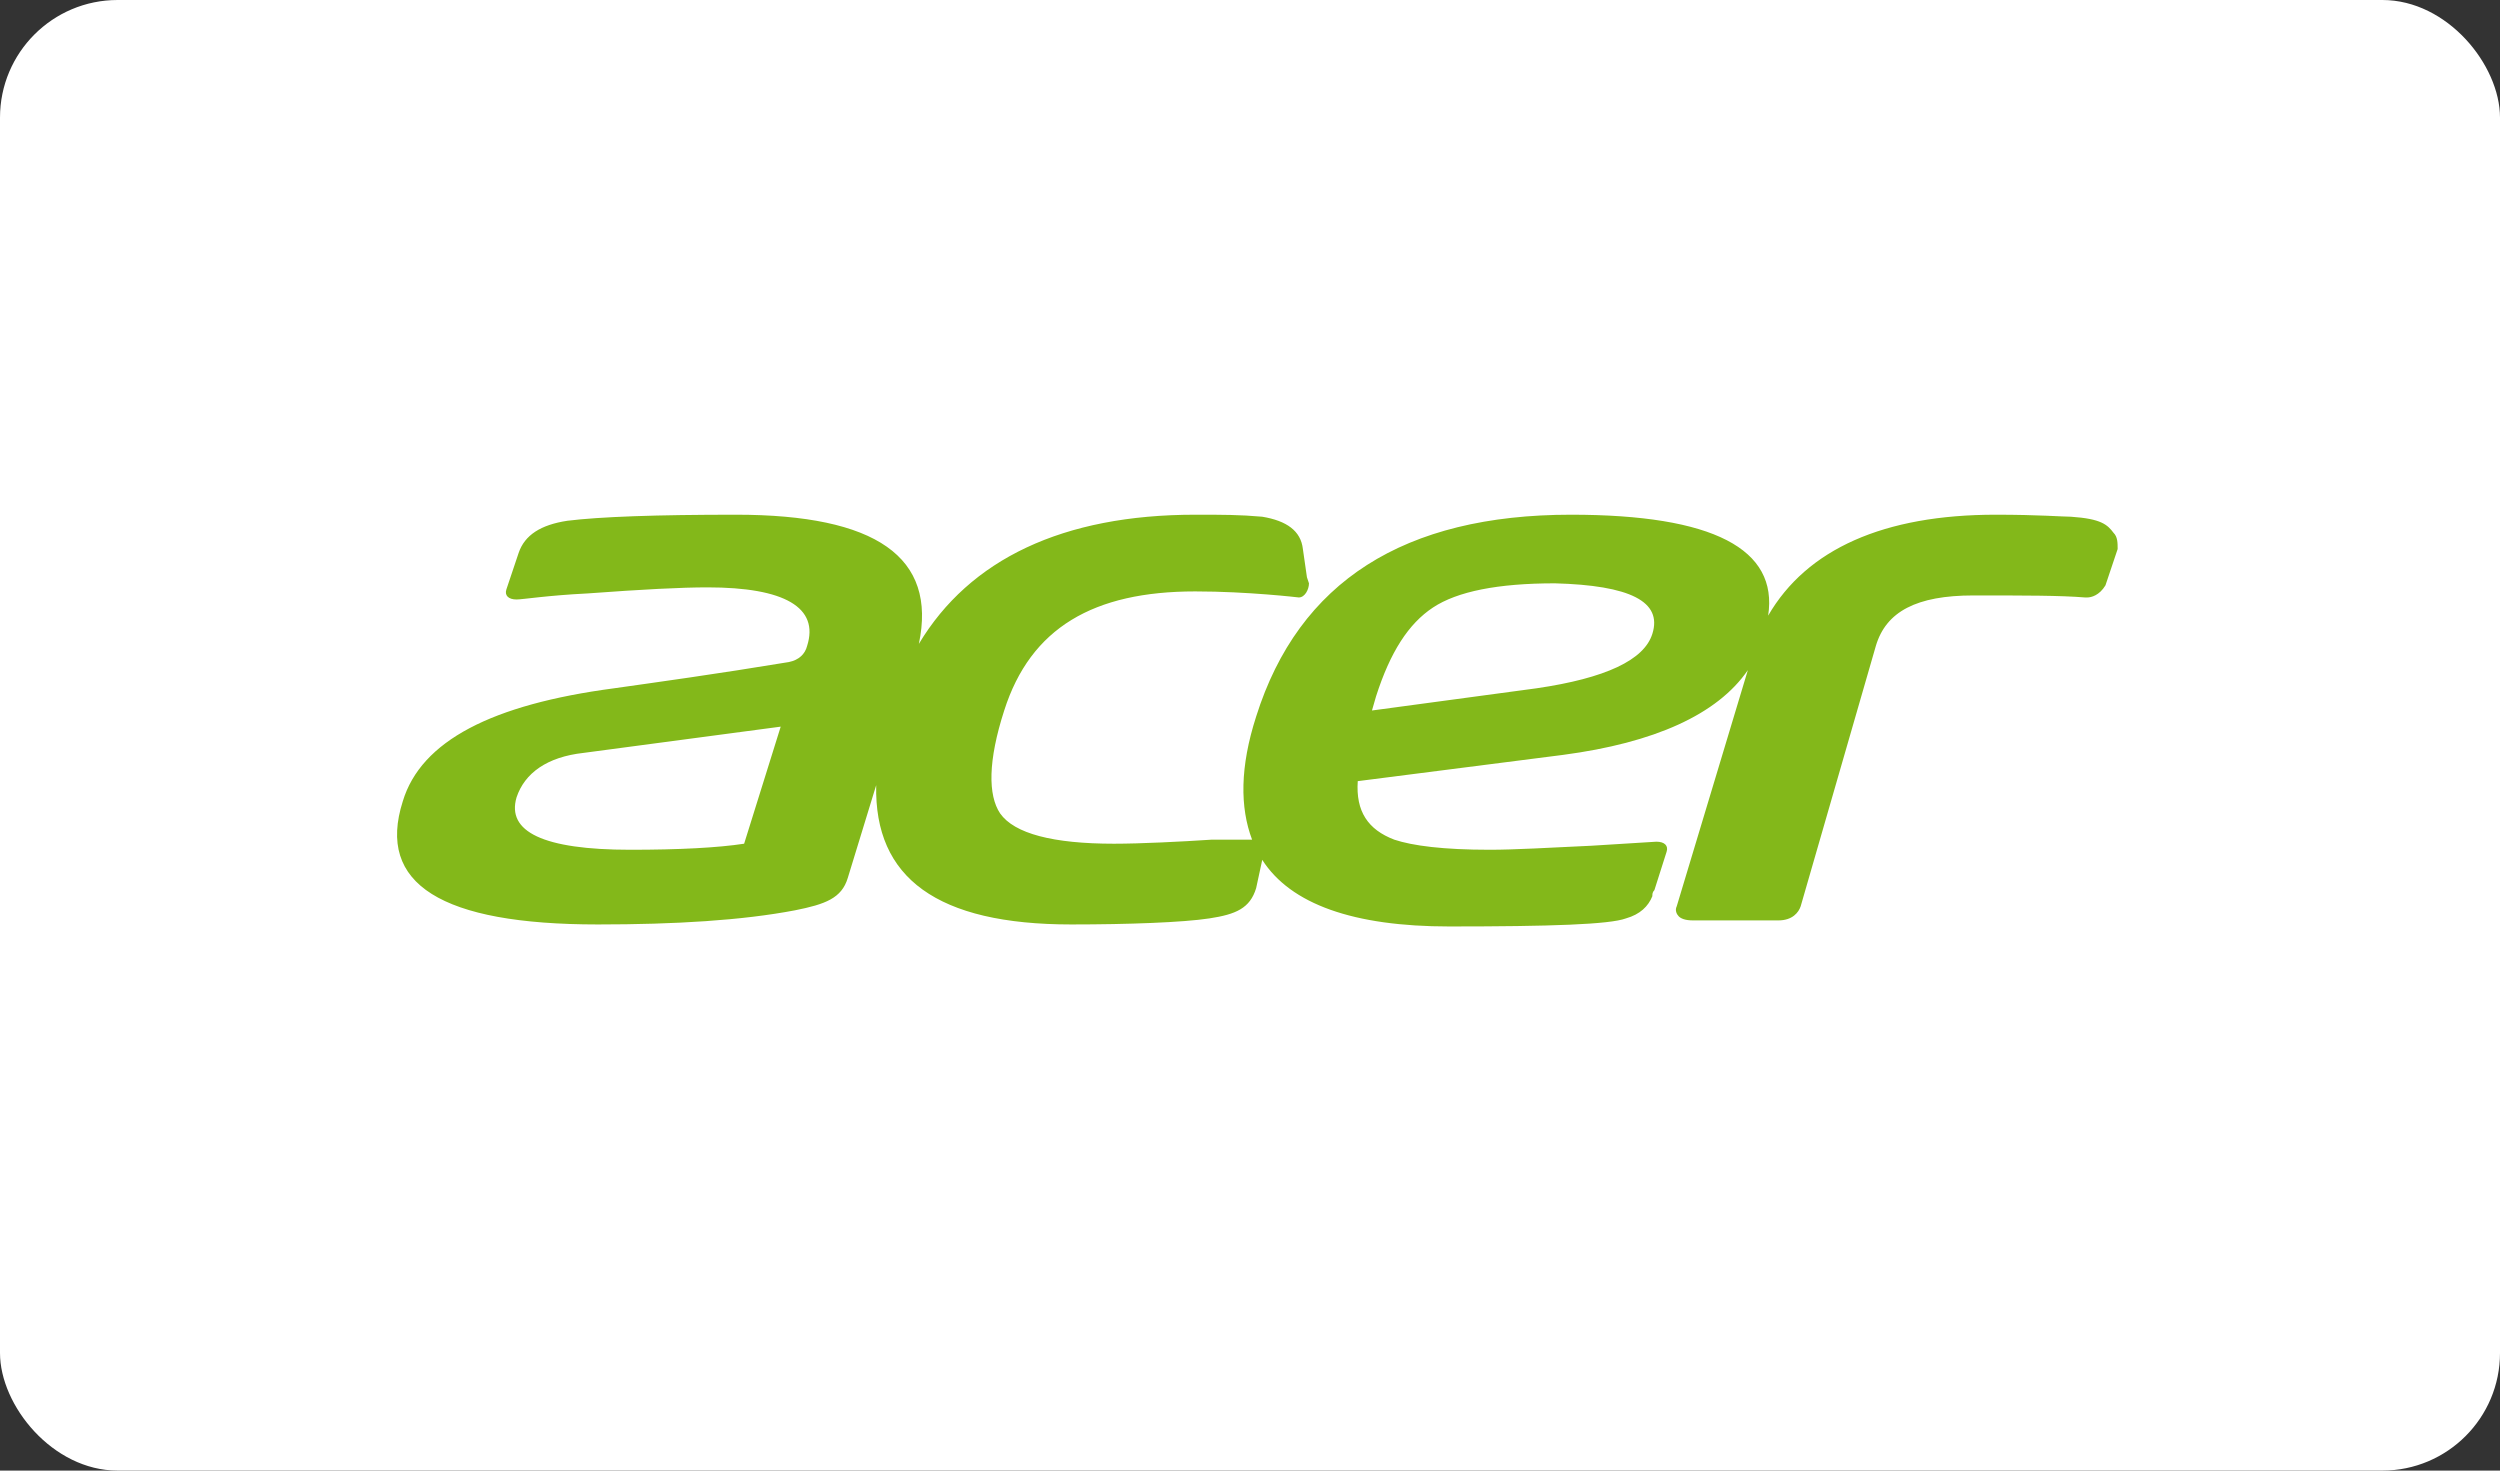
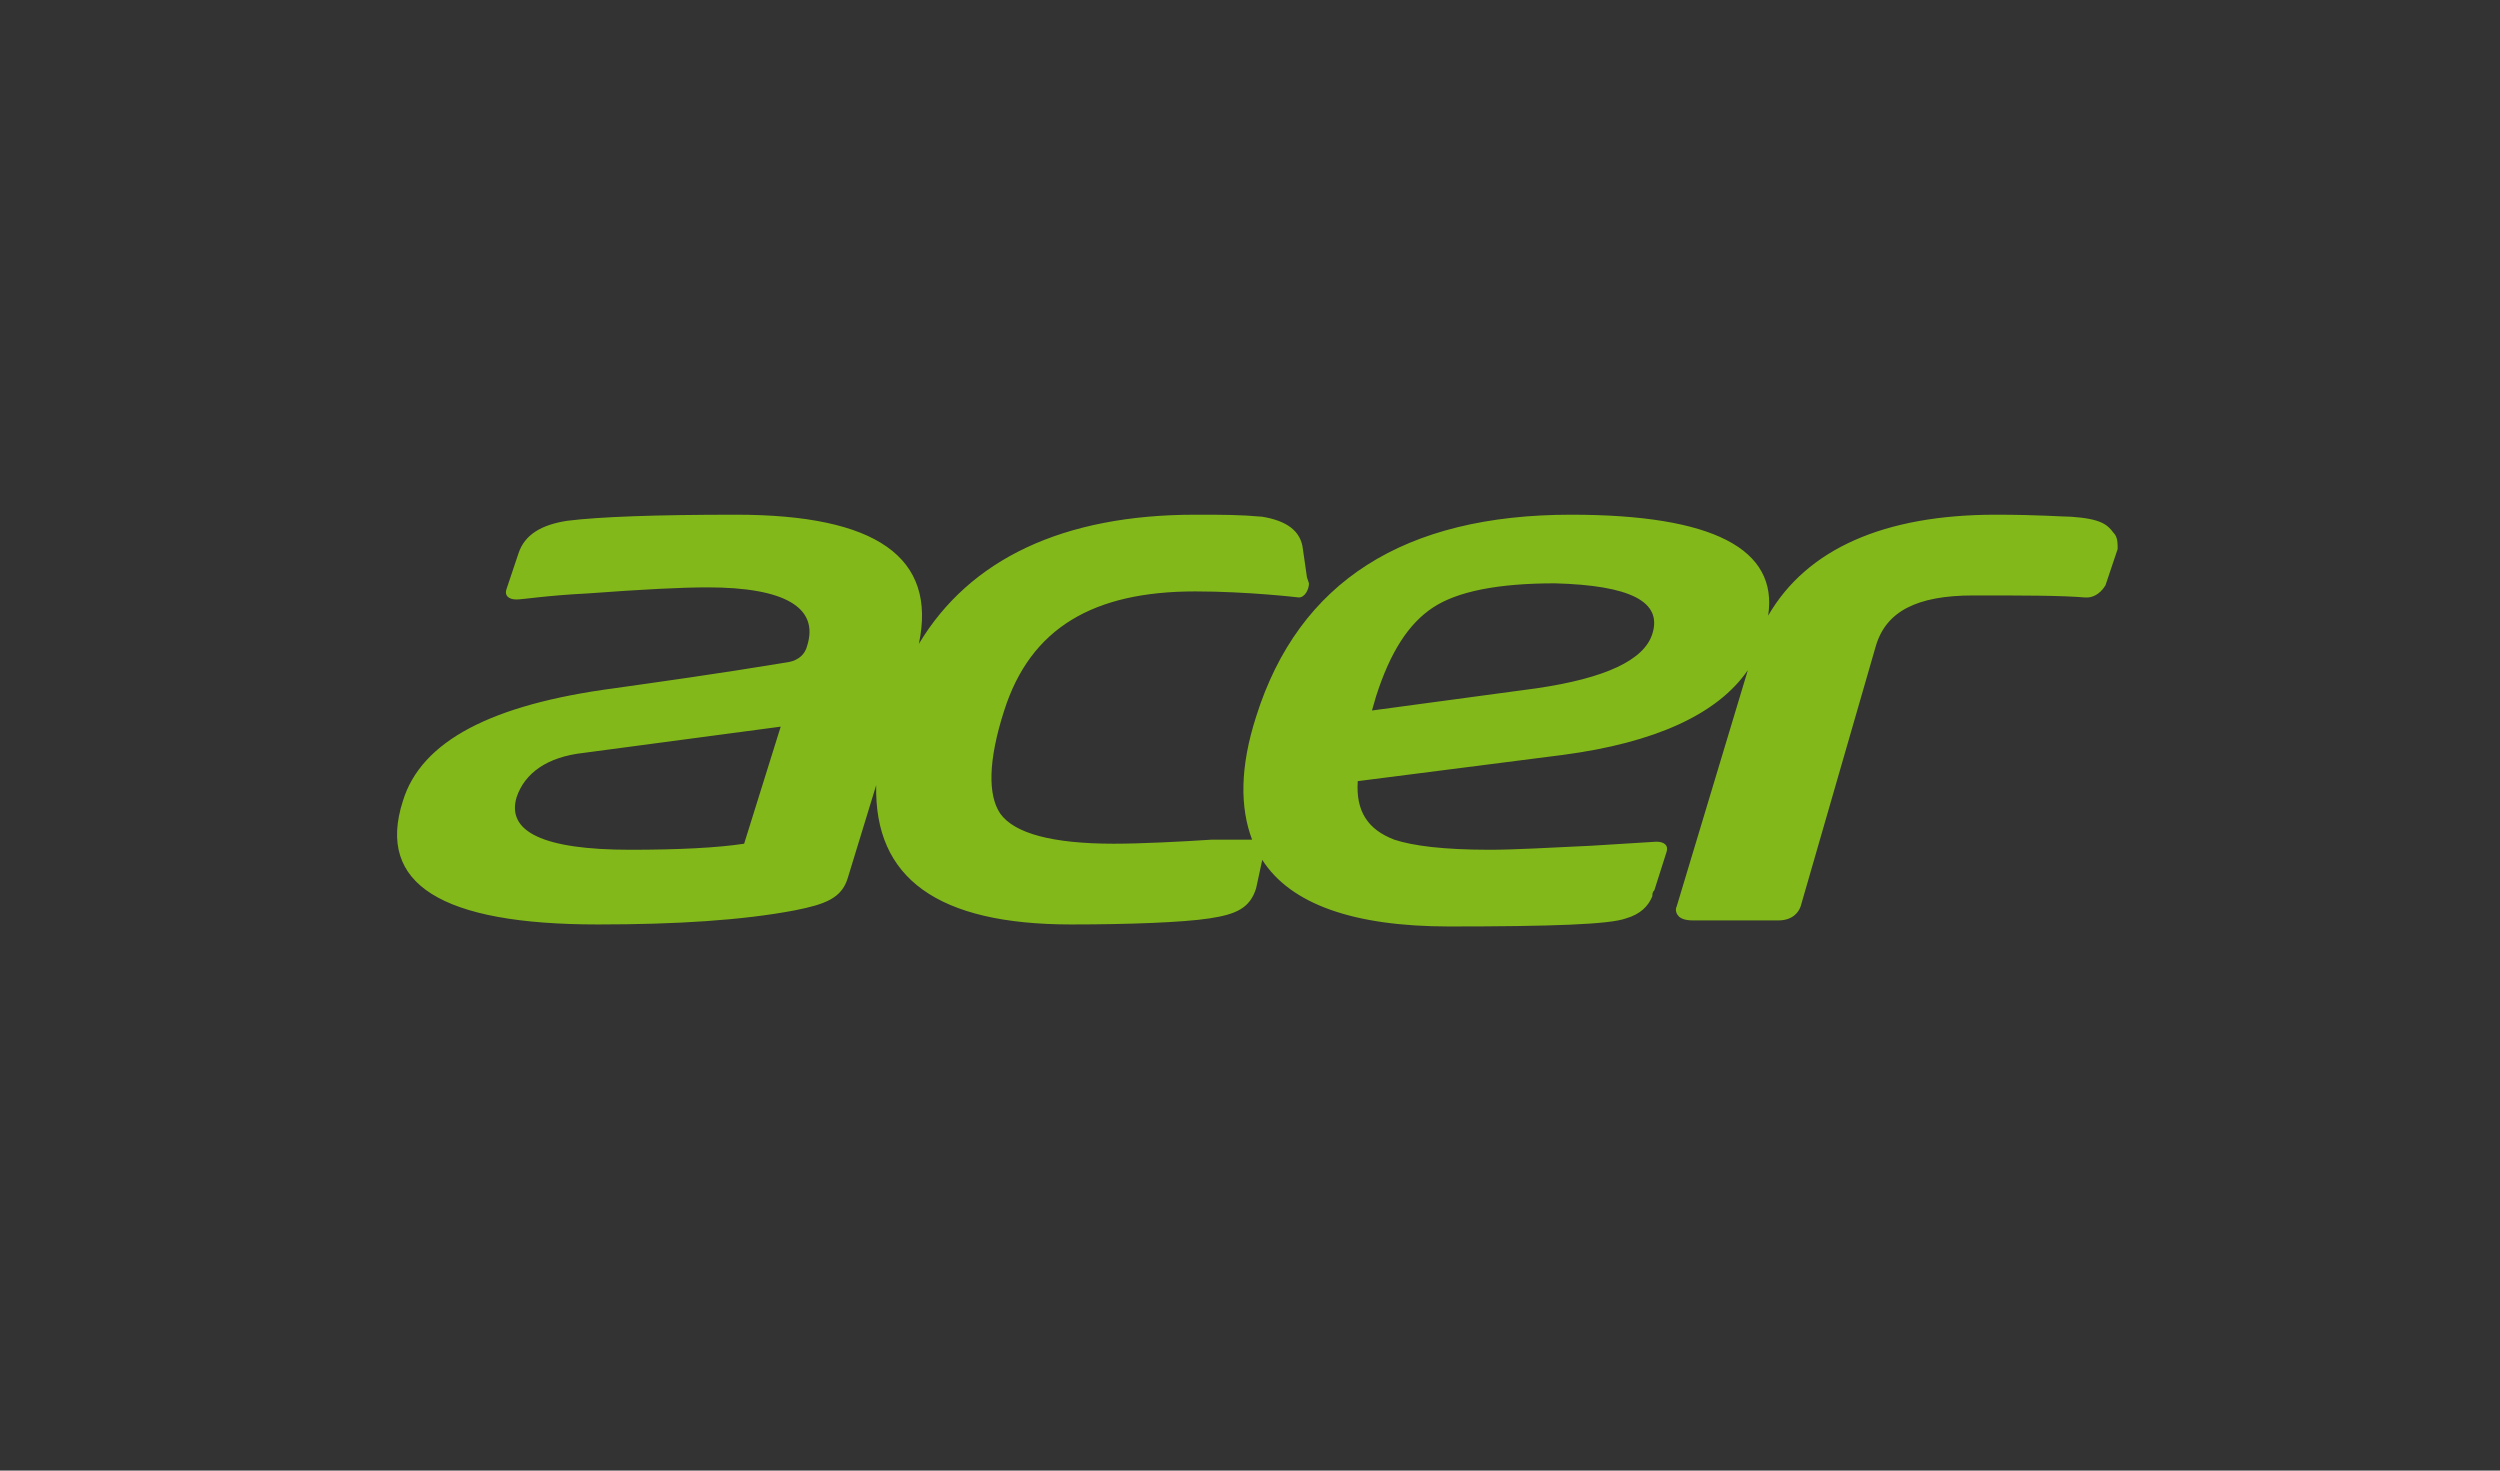
<svg xmlns="http://www.w3.org/2000/svg" width="170" height="100" viewBox="0 0 170 100" fill="none">
  <rect x="0" y="0" width="170" height="100" fill="#333333" stroke="none" />
-   <rect width="170" height="100" rx="8" fill="white" />
  <path d="M143.723 36.235C143.309 35.686 142.894 35.275 140.822 35.137C140.269 35.137 138.611 35 135.71 35C128.111 35 122.86 37.333 120.235 41.863C120.926 37.334 116.505 35 106.833 35C95.504 35 88.319 39.529 85.418 48.725C84.313 52.157 84.313 54.902 85.142 57.098H82.378C80.306 57.235 77.543 57.373 75.747 57.373C71.602 57.373 68.976 56.686 68.009 55.314C67.18 54.078 67.18 51.745 68.286 48.314C70.082 42.686 74.365 40.216 81.273 40.216C84.865 40.216 88.319 40.627 88.319 40.627C88.734 40.627 89.01 40.078 89.01 39.667L88.872 39.255L88.596 37.333C88.458 36.098 87.49 35.412 85.832 35.137C84.313 35 83.069 35 81.411 35H81.273C72.292 35 65.937 38.02 62.483 43.784C63.726 37.883 59.581 35 50.048 35C44.659 35 40.791 35.137 38.58 35.412C36.784 35.686 35.679 36.373 35.264 37.608L34.435 40.078C34.297 40.49 34.573 40.765 35.126 40.765C35.541 40.765 37.199 40.49 39.962 40.353C43.692 40.078 46.317 39.941 48.114 39.941C53.364 39.941 55.713 41.314 54.884 43.922C54.746 44.471 54.331 44.882 53.64 45.02C48.666 45.843 44.66 46.392 41.758 46.804C33.468 47.902 28.632 50.373 27.389 54.49C25.593 60.118 30.014 62.863 40.653 62.863C45.903 62.863 50.463 62.588 54.055 61.902C56.127 61.49 57.233 61.078 57.647 59.706L59.581 53.392C59.443 59.706 63.727 62.863 72.845 62.863C76.714 62.863 80.444 62.726 82.24 62.451C84.036 62.177 85.004 61.765 85.418 60.392L85.833 58.471C87.767 61.49 92.05 63 98.544 63C105.452 63 109.459 62.863 110.564 62.451C111.531 62.176 112.084 61.627 112.36 60.941C112.36 60.804 112.36 60.667 112.499 60.529L113.328 57.922C113.466 57.51 113.189 57.235 112.637 57.235L108.216 57.51C105.314 57.647 102.965 57.784 101.307 57.784C98.129 57.784 96.057 57.51 94.814 57.098C93.017 56.412 92.189 55.176 92.327 53.118L106.281 51.333C112.499 50.51 116.782 48.588 118.854 45.569L114.018 61.627C113.88 61.902 114.018 62.176 114.157 62.314C114.295 62.451 114.571 62.588 115.124 62.588H120.927C121.894 62.588 122.308 62.039 122.446 61.627L127.558 43.922C128.249 41.588 130.322 40.49 134.19 40.49C137.644 40.49 140.131 40.49 141.789 40.628H141.928C142.204 40.628 142.757 40.49 143.171 39.804L144 37.334C144 36.922 144 36.51 143.724 36.236L143.723 36.235ZM50.601 57.372C48.805 57.647 46.18 57.784 42.864 57.784C36.923 57.784 34.436 56.549 35.127 54.216C35.679 52.569 37.199 51.471 39.686 51.196L53.088 49.412L50.601 57.372ZM112.361 43.098C111.808 44.882 109.183 46.118 104.486 46.804L93.294 48.314L93.571 47.353C94.538 44.333 95.781 42.412 97.439 41.314C99.097 40.215 101.86 39.666 105.729 39.666C110.841 39.804 113.052 40.902 112.361 43.098L112.361 43.098Z" fill="#83B81A" />
</svg>